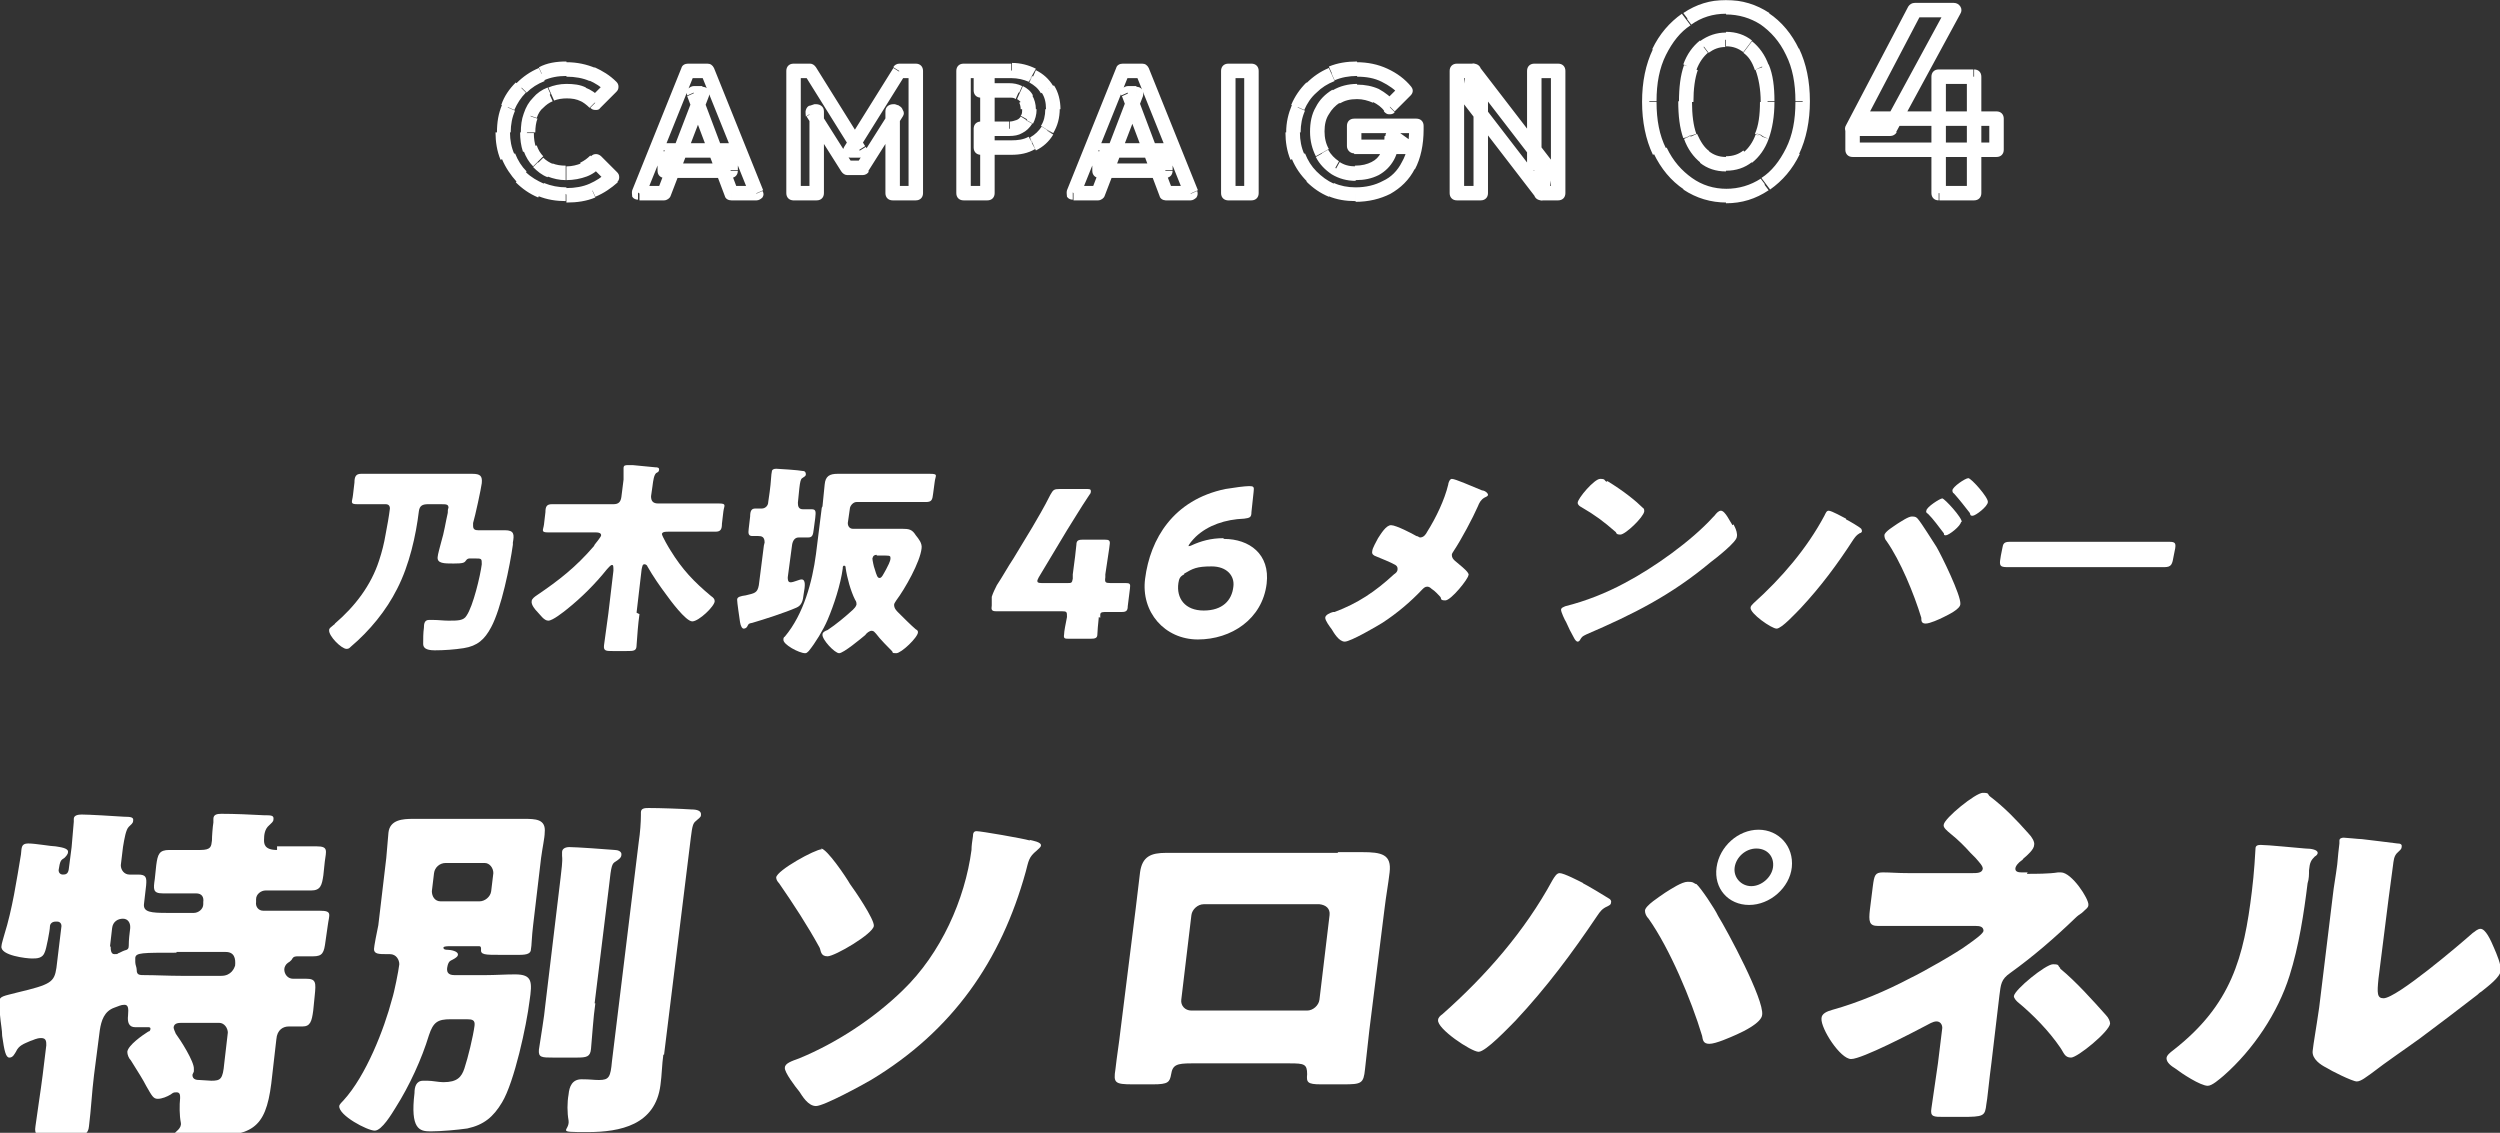
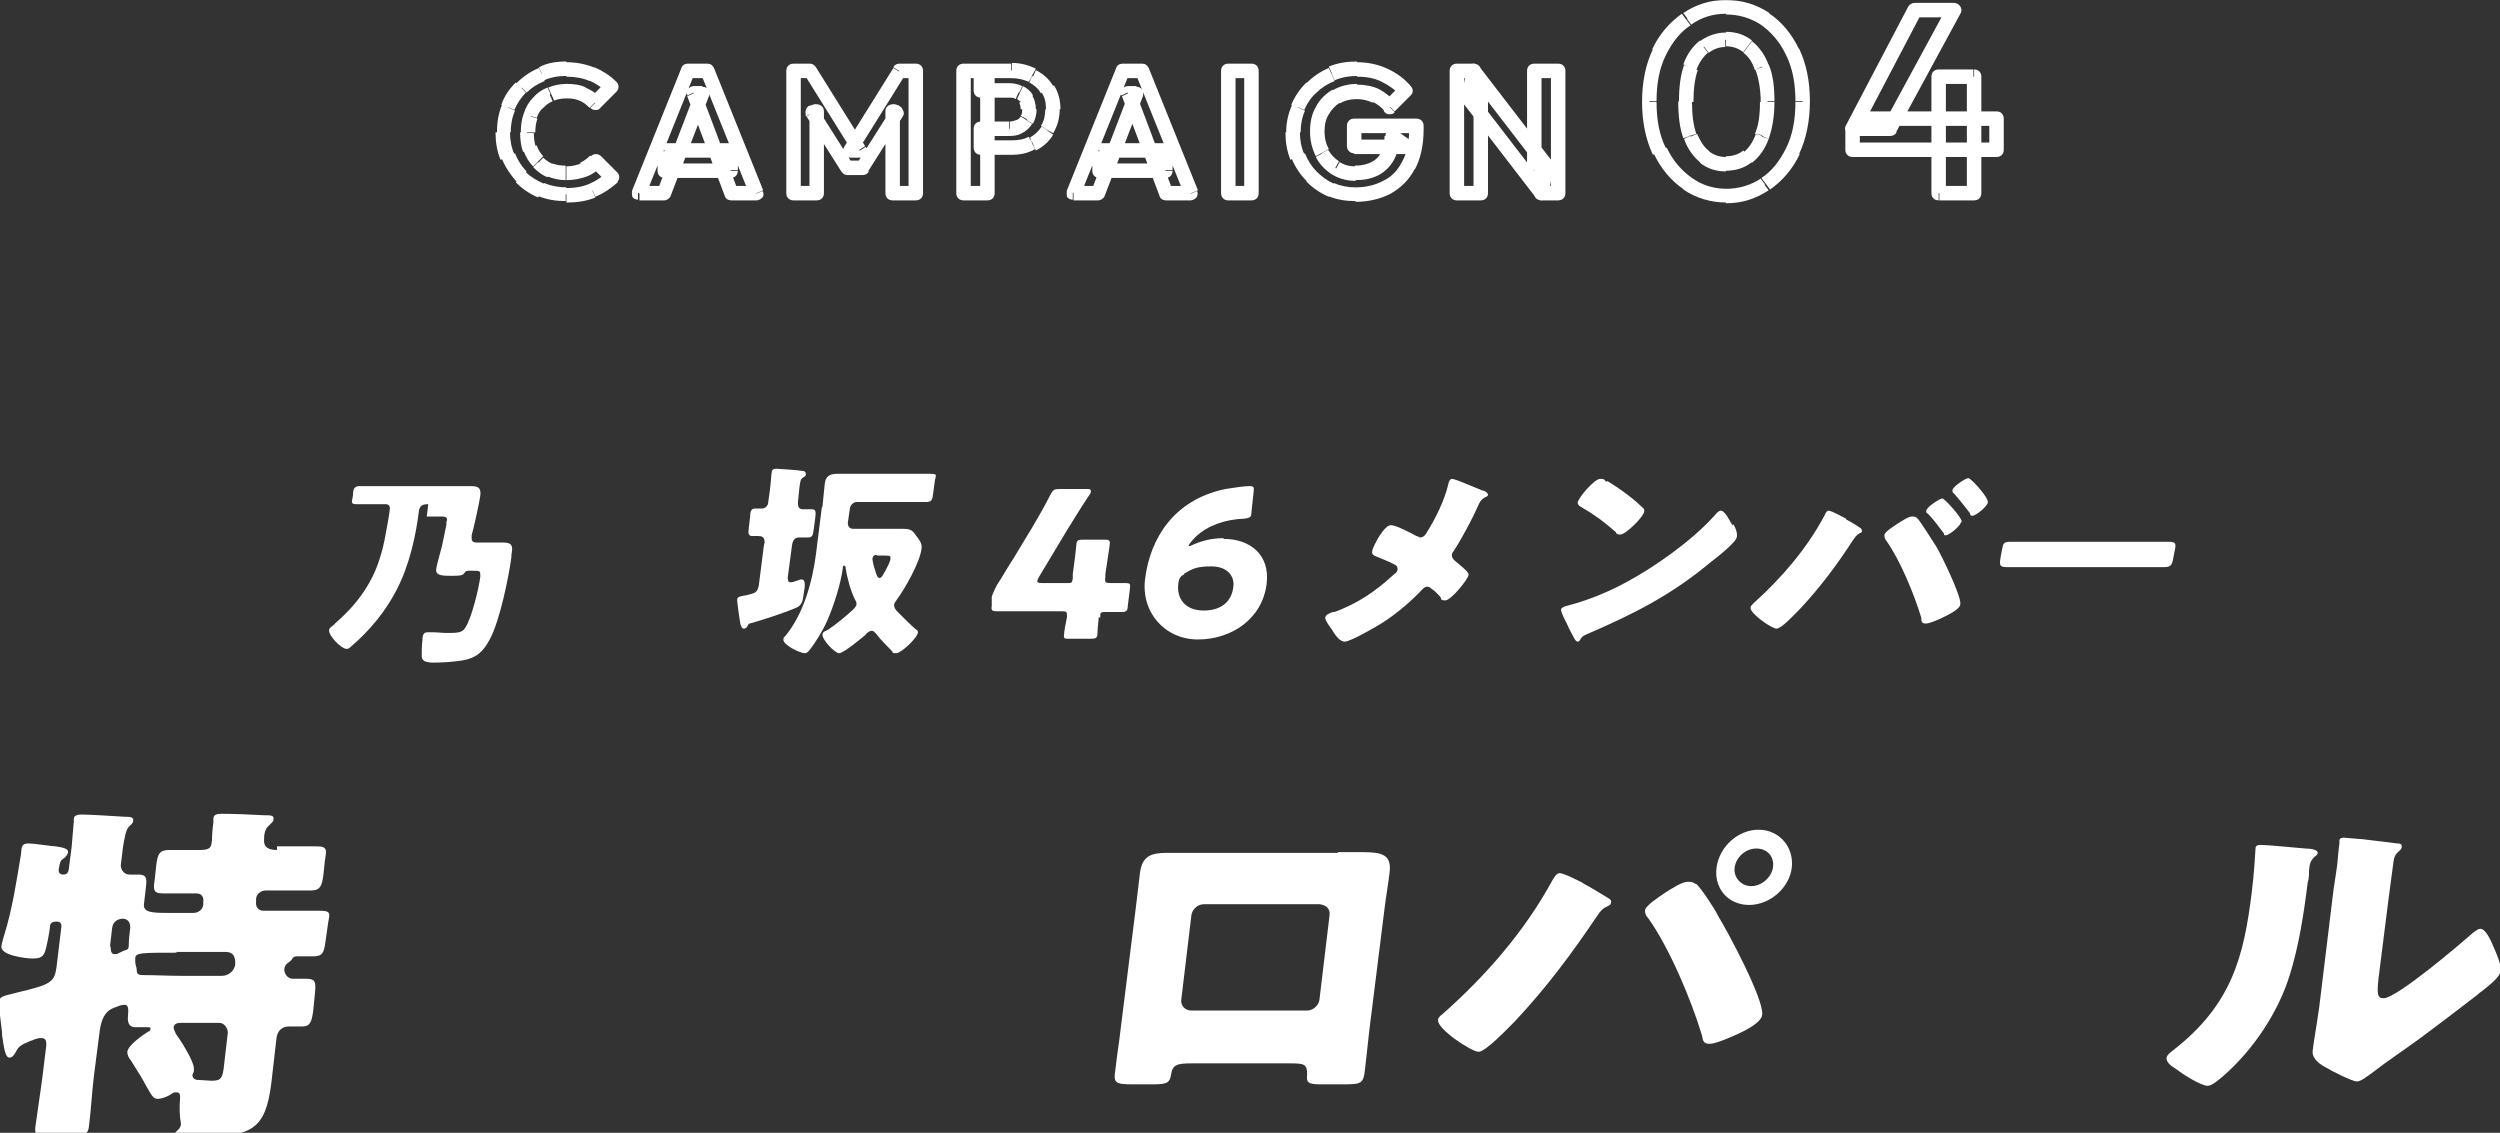
<svg xmlns="http://www.w3.org/2000/svg" id="_レイヤー_1" data-name="レイヤー_1" version="1.1" viewBox="0 0 345.6 156.6">
  <rect x="0" y="0" width="345.6" height="156.6" fill="#333333" stroke="none" />
  <defs>
    <style>
      .st0 {
        fill: #fff;
      }

      .st1 {
        mask: url(#mask);
      }
    </style>
    <mask id="mask" x="67.8" y="-.3" width="210" height="29" maskUnits="userSpaceOnUse">
      <g id="path-1-outside-1_271_599">
        <rect class="st0" x="67.8" y="-.3" width="210" height="29" />
-         <path d="M78.3,26.9c-1.2,0-2.4-.2-3.4-.6-1.1-.4-2-1.1-2.8-1.8-.8-.8-1.4-1.7-1.8-2.8-.4-1.1-.6-2.2-.6-3.4s.2-2.4.6-3.4c.4-1.1,1-2,1.8-2.8.8-.8,1.7-1.4,2.8-1.8,1.1-.4,2.2-.7,3.5-.7s2.5.2,3.6.7c1,.4,1.9,1,2.7,1.8l-2.2,2.2c-.5-.5-1-.9-1.7-1.2-.7-.3-1.5-.4-2.4-.4s-1.5.1-2.2.4c-.6.3-1.2.6-1.7,1.2-.5.5-.8,1.1-1.1,1.8-.3.7-.4,1.4-.4,2.3s.1,1.6.4,2.3.6,1.3,1.1,1.8c.5.5,1,.9,1.7,1.2.7.3,1.4.4,2.2.4s1.8-.1,2.4-.4c.7-.3,1.3-.7,1.7-1.2l2.2,2.2c-.8.8-1.7,1.4-2.7,1.8-1,.4-2.2.6-3.6.6ZM88.3,26.7l6.8-16.9h2.7l6.8,16.9h-3.5l-5.2-13.8h1.2l-5.3,13.8h-3.4ZM91.9,23.6v-2.7h9.1v2.7h-9.1ZM109.7,26.7V9.8h2.3l6.8,10.9h-1.3l6.8-10.9h2.3v16.9h-3.2v-11.3l.6.2-4.8,7.6h-2.2l-4.8-7.6.6-.2v11.3h-3.3ZM135.6,20.4v-2.7h3.9c.5,0,1-.1,1.4-.3.4-.2.7-.5,1-.9.2-.4.4-.9.4-1.4s-.1-1-.4-1.4c-.2-.4-.6-.7-1-.9-.4-.2-.9-.3-1.4-.3h-3.9v-2.7h4.2c1.1,0,2,.2,2.9.6.9.4,1.5,1,2,1.8.5.8.7,1.7.7,2.8s-.2,2-.7,2.8c-.5.8-1.2,1.4-2,1.8-.8.4-1.8.6-2.9.6h-4.2ZM133.2,26.7V9.8h3.3v16.9h-3.3ZM148.4,26.7l6.8-16.9h2.7l6.8,16.9h-3.5l-5.2-13.8h1.2l-5.3,13.8h-3.4ZM152,23.6v-2.7h9.1v2.7h-9.1ZM169.8,26.7V9.8h3.3v16.9h-3.3ZM187.4,26.9c-1.2,0-2.3-.2-3.4-.6-1-.4-2-1.1-2.8-1.9-.8-.8-1.4-1.7-1.8-2.8-.4-1.1-.6-2.2-.6-3.4s.2-2.4.7-3.4c.4-1.1,1.1-2,1.9-2.8.8-.8,1.7-1.4,2.8-1.8,1.1-.4,2.2-.7,3.5-.7s2.7.3,3.8.8c1.2.5,2.1,1.2,2.9,2.2l-2.2,2.2c-.5-.7-1.2-1.2-2-1.6-.8-.4-1.6-.6-2.6-.6s-2,.2-2.9.7c-.8.5-1.5,1.1-1.9,2-.5.8-.7,1.8-.7,2.9s.2,2.1.7,3c.5.8,1.1,1.5,1.9,2,.8.5,1.7.7,2.7.7s2-.2,2.7-.6c.8-.4,1.3-1,1.7-1.7.4-.8.6-1.7.6-2.8l2.1,1.5h-7.4v-2.9h8.6v.5c0,2-.4,3.7-1.1,5.1-.7,1.3-1.7,2.4-3,3-1.2.7-2.7,1-4.3,1ZM201.4,26.7V9.8h2.3l1,3.3v13.6h-3.3ZM213.1,26.7l-10-13,.6-3.9,10,13-.6,3.9ZM213.1,26.7l-.9-3.2v-13.7h3.3v16.9h-2.4ZM238.7,27.1c-2,0-3.8-.5-5.4-1.6-1.6-1.1-2.9-2.6-3.9-4.6-.9-2-1.4-4.3-1.4-6.9s.5-4.9,1.4-6.8c.9-1.9,2.2-3.5,3.8-4.5,1.6-1.1,3.4-1.6,5.4-1.6s3.8.5,5.4,1.6c1.6,1.1,2.9,2.6,3.8,4.6.9,1.9,1.4,4.2,1.4,6.9s-.5,4.9-1.4,6.9c-.9,1.9-2.2,3.5-3.8,4.5-1.6,1.1-3.4,1.6-5.3,1.6ZM238.6,22.6c1.2,0,2.1-.3,3-1,.8-.6,1.5-1.6,1.9-2.9.5-1.3.7-2.9.7-4.8s-.2-3.5-.7-4.8c-.5-1.3-1.1-2.2-2-2.8-.8-.6-1.8-1-3-1s-2.1.3-3,1c-.8.6-1.5,1.6-2,2.8-.5,1.2-.7,2.8-.7,4.7s.2,3.5.7,4.8c.5,1.3,1.1,2.2,2,2.9.8.6,1.8,1,3,1ZM256.1,17.8l8.6-16.4h5.4l-8.9,16.4h-5.2ZM256.1,20.7v-2.9l1.8-1.4h18.1v4.3h-19.9ZM268,26.7V10.6h4.8v16.1h-4.8Z" />
      </g>
    </mask>
  </defs>
  <g class="st1">
    <path class="st0" d="M74.8,26.3l-.4.9h0s.4-.9.4-.9ZM72.1,24.4l-.7.7s0,0,0,0l.7-.7ZM70.2,21.7l-.9.4h0s.9-.4.9-.4ZM70.2,14.8l-.9-.4h0s.9.4.9.4ZM72.1,12.1l-.7-.7h0s.7.7.7.7ZM74.8,10.2l-.4-.9h0s.4.9.4.9ZM81.8,10.2l-.4.9h0s.4-.9.4-.9ZM84.5,12l.7.7c.2-.2.3-.4.3-.7,0-.3-.1-.5-.3-.7l-.7.7ZM82.3,14.2l-.7.7c.2.2.4.3.7.3.3,0,.5,0,.7-.3l-.7-.7ZM80.6,13l-.4.9.4-.9ZM76.1,13l.4.9h0s-.4-.9-.4-.9ZM74.4,14.2l.7.7s0,0,0,0l-.7-.7ZM73.3,16l.9.3h0s-.9-.3-.9-.3ZM73.3,20.6l-.9.3.9-.3ZM74.4,22.4l-.7.7s0,0,0,0l.7-.7ZM76.1,23.5l-.4.9h0s.4-.9.4-.9ZM80.7,23.5l-.4-.9h0s.4.9.4.9ZM82.4,22.3l.7-.7c-.2-.2-.5-.3-.7-.3-.3,0-.5.1-.7.3l.8.7ZM84.6,24.5l.7.7c.2-.2.3-.4.3-.7s-.1-.5-.3-.7l-.7.7ZM81.9,26.3l.4.9-.4-.9ZM78.3,26.9v-1c-1.1,0-2.1-.2-3.1-.6l-.4.9-.4.9c1.2.5,2.5.7,3.8.7v-1ZM74.8,26.3l.4-.9c-.9-.4-1.8-.9-2.5-1.6l-.7.7-.7.7c.9.9,1.9,1.6,3.1,2.1l.4-.9ZM72.1,24.4l.7-.7c-.7-.7-1.2-1.5-1.6-2.5l-.9.4-.9.4c.5,1.2,1.2,2.2,2,3.1l.7-.7ZM70.2,21.7l.9-.4c-.4-.9-.6-1.9-.6-3h-2c0,1.3.2,2.6.7,3.8l.9-.4ZM69.6,18.3h1c0-1.1.2-2.1.6-3l-.9-.4-.9-.4c-.5,1.2-.7,2.4-.7,3.8h1ZM70.2,14.8l.9.4c.4-.9.9-1.7,1.6-2.4l-.7-.7-.7-.7c-.9.9-1.6,1.9-2,3.1l.9.4ZM72.1,12.1l.7.7c.7-.7,1.5-1.2,2.5-1.6l-.4-.9-.4-.9c-1.2.5-2.2,1.2-3.1,2.1l.7.7ZM74.8,10.2l.4.9c.9-.4,1.9-.6,3.1-.6v-2c-1.4,0-2.7.2-3.8.8l.4.9ZM78.3,9.6v1c1.2,0,2.3.2,3.2.6l.4-.9.4-.9c-1.2-.5-2.5-.8-4-.8v1ZM81.8,10.2l-.4.9c.9.4,1.7.9,2.4,1.6l.7-.7.7-.7c-.9-.9-1.9-1.5-3-2l-.4.9ZM84.5,12l-.7-.7-2.2,2.2.7.7.7.7,2.2-2.2-.7-.7ZM82.3,14.2l.7-.7c-.6-.6-1.3-1.1-2.1-1.4l-.4.9-.4.9c.5.2,1,.6,1.4,1l.7-.7ZM80.6,13l.4-.9c-.8-.4-1.7-.5-2.7-.5v2c.8,0,1.4.1,2,.4l.4-.9ZM78.3,12.6v-1c-.9,0-1.8.2-2.5.5l.4.9.4.9c.5-.2,1.1-.3,1.8-.3v-1ZM76.1,13l-.4-.9c-.8.3-1.5.8-2,1.4l.7.7.7.7c.4-.4.8-.7,1.3-.9l-.4-.9ZM74.4,14.2l-.7-.7c-.6.6-1,1.3-1.3,2.2l.9.3.9.3c.2-.6.5-1.1.9-1.4l-.7-.7ZM73.3,16l-.9-.3c-.3.8-.4,1.7-.4,2.6h2c0-.7.1-1.4.3-1.9l-.9-.3ZM72.9,18.3h-1c0,.9.1,1.8.4,2.7l.9-.3.9-.3c-.2-.6-.3-1.2-.3-2h-1ZM73.3,20.6l-.9.3c.3.8.7,1.5,1.3,2.1l.7-.7.7-.7c-.4-.4-.7-.9-.9-1.5l-.9.3ZM74.4,22.4l-.7.7c.6.6,1.2,1.1,2,1.4l.4-.9.4-.9c-.5-.2-1-.5-1.4-.9l-.7.7ZM76.1,23.5l-.4.9c.8.3,1.6.5,2.5.5v-2c-.7,0-1.3-.1-1.8-.3l-.4.9ZM78.3,23.9v1c1,0,2-.2,2.8-.5l-.4-.9-.4-.9c-.5.2-1.2.4-2,.4v1ZM80.7,23.5l.4.9c.8-.3,1.5-.8,2.1-1.5l-.8-.7-.8-.7c-.4.4-.8.7-1.4,1l.4.9ZM82.4,22.3l-.7.7,2.2,2.2.7-.7.7-.7-2.2-2.2-.7.7ZM84.6,24.5l-.7-.7c-.7.7-1.5,1.2-2.4,1.6l.4.9.4.9c1.2-.5,2.2-1.2,3.1-2l-.7-.7ZM81.9,26.3l-.4-.9c-.9.4-2,.6-3.2.6v2c1.5,0,2.8-.2,4-.7l-.4-.9ZM88.3,26.7l-.9-.4c-.1.3,0,.7,0,.9.2.3.5.4.8.4v-1ZM95.1,9.8v-1c-.4,0-.8.2-.9.6l.9.4ZM97.8,9.8l.9-.4c-.2-.4-.5-.6-.9-.6v1ZM104.6,26.7v1c.3,0,.6-.2.8-.4.2-.3.2-.6,0-.9l-.9.4ZM101.1,26.7l-.9.4c.1.4.5.6.9.6v-1ZM95.9,12.9v-1c-.3,0-.6.2-.8.4-.2.3-.2.6-.1.9l.9-.4ZM97.1,12.9l.9.4c.1-.3,0-.7-.1-.9-.2-.3-.5-.4-.8-.4v1ZM91.8,26.7v1c.4,0,.8-.3.9-.6l-.9-.4ZM91.9,23.6h-1c0,.6.4,1,1,1v-1ZM91.9,20.8v-1c-.6,0-1,.4-1,1h1ZM101,20.8h1c0-.6-.4-1-1-1v1ZM101,23.6v1c.6,0,1-.4,1-1h-1ZM88.3,26.7l.9.4,6.8-16.9-.9-.4-.9-.4-6.8,16.9.9.4ZM95.1,9.8v1h2.7v-2h-2.7v1ZM97.8,9.8l-.9.4,6.8,16.9.9-.4.9-.4-6.8-16.9-.9.4ZM104.6,26.7v-1h-3.5v2h3.5v-1ZM101.1,26.7l.9-.4-5.2-13.8-.9.4-.9.4,5.2,13.8.9-.4ZM95.9,12.9v1h1.2v-2h-1.2v1ZM97.1,12.9l-.9-.4-5.3,13.8.9.4.9.4,5.3-13.8-.9-.4ZM91.8,26.7v-1h-3.4v2h3.4v-1ZM91.9,23.6h1v-2.7h-2v2.7h1ZM91.9,20.8v1h9.1v-2h-9.1v1ZM101,20.8h-1v2.7h2v-2.7h-1ZM101,23.6v-1h-9.1v2h9.1v-1ZM109.7,26.7h-1c0,.6.4,1,1,1v-1ZM109.7,9.8v-1c-.6,0-1,.4-1,1h1ZM112,9.8l.8-.5c-.2-.3-.5-.5-.8-.5v1ZM118.8,20.8v1c.4,0,.7-.2.9-.5.2-.3.2-.7,0-1l-.8.5ZM117.5,20.8l-.8-.5c-.2.3-.2.7,0,1,.2.3.5.5.9.5v-1ZM124.3,9.8v-1c-.3,0-.7.2-.8.5l.8.5ZM126.6,9.8h1c0-.6-.4-1-1-1v1ZM126.6,26.7v1c.6,0,1-.4,1-1h-1ZM123.4,26.7h-1c0,.6.4,1,1,1v-1ZM123.4,15.4l.3-1c-.3,0-.6,0-.9.2-.3.2-.4.5-.4.8h1ZM124,15.6l.8.5c.2-.3.2-.6,0-.9-.1-.3-.3-.5-.6-.6l-.3,1ZM119.3,23.2v1c.3,0,.7-.2.8-.5l-.8-.5ZM117.1,23.2l-.8.5c.2.3.5.5.8.5v-1ZM112.3,15.6l-.3-1c-.3,0-.5.3-.6.6-.1.3,0,.6,0,.9l.8-.5ZM112.9,15.4h1c0-.3-.1-.6-.4-.8-.3-.2-.6-.2-.9-.2l.3,1ZM112.9,26.7v1c.6,0,1-.4,1-1h-1ZM109.7,26.7h1V9.8h-2v16.9h1ZM109.7,9.8v1h2.3v-2h-2.3v1ZM112,9.8l-.8.5,6.8,10.9.8-.5.8-.5-6.8-10.9-.8.5ZM118.8,20.8v-1h-1.3v2h1.3v-1ZM117.5,20.8l.8.5,6.8-10.9-.8-.5-.8-.5-6.8,10.9.8.5ZM124.3,9.8v1h2.3v-2h-2.3v1ZM126.6,9.8h-1v16.9h2V9.8h-1ZM126.6,26.7v-1h-3.2v2h3.2v-1ZM123.4,26.7h1v-11.3h-2v11.3h1ZM123.4,15.4l-.3,1,.6.2.3-1,.3-1-.6-.2-.3,1ZM124,15.6l-.8-.5-4.8,7.6.8.5.8.5,4.8-7.6-.8-.5ZM119.3,23.2v-1h-2.2v2h2.2v-1ZM117.1,23.2l.8-.5-4.8-7.6-.8.5-.8.5,4.8,7.6.8-.5ZM112.3,15.6l.3,1,.6-.2-.3-1-.3-1-.6.2.3,1ZM112.9,15.4h-1v11.3h2v-11.3h-1ZM112.9,26.7v-1h-3.3v2h3.3v-1ZM135.6,20.4h-1c0,.6.4,1,1,1v-1ZM135.6,17.8v-1c-.6,0-1,.4-1,1h1ZM140.9,17.5l-.4-.9.4.9ZM141.9,16.6l.8.5s0,0,0,0l-.9-.5ZM141.9,13.7l-.9.5h0l.9-.5ZM140.9,12.8l.4-.9h0l-.4.9ZM135.6,12.5h-1c0,.6.4,1,1,1v-1ZM135.6,9.8v-1c-.6,0-1,.4-1,1h1ZM142.7,10.5l-.5.9h0s.4-.9.4-.9ZM144.8,12.3l-.8.5h0s.8-.5.8-.5ZM144.8,18l.8.5h0s-.9-.5-.9-.5ZM142.7,19.8l-.4-.9h0s.5.9.5.9ZM133.2,26.7h-1c0,.6.4,1,1,1v-1ZM133.2,9.8v-1c-.6,0-1,.4-1,1h1ZM136.5,9.8h1c0-.6-.4-1-1-1v1ZM136.5,26.7v1c.6,0,1-.4,1-1h-1ZM135.6,20.4h1v-2.7h-2v2.7h1ZM135.6,17.8v1h3.9v-2h-3.9v1ZM139.5,17.8v1c.7,0,1.3-.1,1.8-.4l-.4-.9-.4-.9c-.3.1-.6.2-.9.2v1ZM140.9,17.5l.4.9c.6-.3,1-.7,1.4-1.3l-.8-.5-.8-.5c-.1.2-.3.4-.6.5l.4.9ZM141.9,16.6l.9.5c.3-.6.5-1.2.5-2h-2c0,.4,0,.7-.2.9l.9.5ZM142.2,15.1h1c0-.7-.2-1.4-.5-1.9l-.9.5-.9.5c.1.2.2.5.2.9h1ZM141.9,13.7l.9-.5c-.3-.6-.8-1-1.4-1.3l-.4.9-.4.9c.2.1.4.3.6.5l.9-.5ZM140.9,12.8l.4-.9c-.6-.3-1.2-.4-1.8-.4v2c.4,0,.7,0,.9.2l.4-.9ZM139.5,12.5v-1h-3.9v2h3.9v-1ZM135.6,12.5h1v-2.7h-2v2.7h1ZM135.6,9.8v1h4.2v-2h-4.2v1ZM139.8,9.8v1c.9,0,1.7.2,2.4.5l.5-.9.5-.9c-1-.5-2.1-.8-3.3-.8v1ZM142.7,10.5l-.4.9c.7.4,1.2.8,1.6,1.5l.8-.5.9-.5c-.6-1-1.4-1.7-2.4-2.2l-.4.9ZM144.8,12.3l-.8.5c.4.6.6,1.3.6,2.3h2c0-1.2-.3-2.4-.9-3.3l-.8.5ZM145.5,15.1h-1c0,.9-.2,1.7-.6,2.3l.8.5.9.5c.6-1,.9-2.1.9-3.4h-1ZM144.8,18l-.8-.5c-.4.6-.9,1.1-1.6,1.5l.4.9.4.9c1-.5,1.8-1.2,2.4-2.2l-.8-.5ZM142.7,19.8l-.5-.9c-.7.4-1.5.5-2.4.5v2c1.2,0,2.3-.2,3.3-.8l-.5-.9ZM139.8,20.4v-1h-4.2v2h4.2v-1ZM133.2,26.7h1V9.8h-2v16.9h1ZM133.2,9.8v1h3.3v-2h-3.3v1ZM136.5,9.8h-1v16.9h2V9.8h-1ZM136.5,26.7v-1h-3.3v2h3.3v-1ZM148.4,26.7l-.9-.4c-.1.3,0,.7,0,.9.2.3.5.4.8.4v-1ZM155.2,9.8v-1c-.4,0-.8.2-.9.6l.9.4ZM157.9,9.8l.9-.4c-.2-.4-.5-.6-.9-.6v1ZM164.6,26.7v1c.3,0,.6-.2.8-.4.2-.3.2-.6.1-.9l-.9.4ZM161.2,26.7l-.9.4c.1.4.5.6.9.6v-1ZM155.9,12.9v-1c-.3,0-.6.2-.8.4-.2.3-.2.6-.1.9l.9-.4ZM157.1,12.9l.9.4c.1-.3,0-.7-.1-.9-.2-.3-.5-.4-.8-.4v1ZM151.8,26.7v1c.4,0,.8-.3.9-.6l-.9-.4ZM152,23.6h-1c0,.6.4,1,1,1v-1ZM152,20.8v-1c-.6,0-1,.4-1,1h1ZM161.1,20.8h1c0-.6-.4-1-1-1v1ZM161.1,23.6v1c.6,0,1-.4,1-1h-1ZM148.4,26.7l.9.4,6.8-16.9-.9-.4-.9-.4-6.8,16.9.9.4ZM155.2,9.8v1h2.7v-2h-2.7v1ZM157.9,9.8l-.9.4,6.8,16.9.9-.4.9-.4-6.8-16.9-.9.4ZM164.6,26.7v-1h-3.5v2h3.5v-1ZM161.2,26.7l.9-.4-5.2-13.8-.9.4-.9.4,5.2,13.8.9-.4ZM155.9,12.9v1h1.2v-2h-1.2v1ZM157.1,12.9l-.9-.4-5.3,13.8.9.4.9.4,5.3-13.8-.9-.4ZM151.8,26.7v-1h-3.4v2h3.4v-1ZM152,23.6h1v-2.7h-2v2.7h1ZM152,20.8v1h9.1v-2h-9.1v1ZM161.1,20.8h-1v2.7h2v-2.7h-1ZM161.1,23.6v-1h-9.1v2h9.1v-1ZM169.8,26.7h-1c0,.6.4,1,1,1v-1ZM169.8,9.8v-1c-.6,0-1,.4-1,1h1ZM173,9.8h1c0-.6-.4-1-1-1v1ZM173,26.7v1c.6,0,1-.4,1-1h-1ZM169.8,26.7h1V9.8h-2v16.9h1ZM169.8,9.8v1h3.3v-2h-3.3v1ZM173,9.8h-1v16.9h2V9.8h-1ZM173,26.7v-1h-3.3v2h3.3v-1ZM184,26.3l-.4.9s0,0,0,0l.4-.9ZM181.3,24.4l-.7.7h0s.7-.7.7-.7ZM179.4,21.7l-.9.4s0,0,0,0l.9-.4ZM179.4,14.8l.9.4h0s-.9-.4-.9-.4ZM181.3,12.1l.7.7h0s-.7-.7-.7-.7ZM184.1,10.2l.4.9h0s-.4-.9-.4-.9ZM191.4,10.4l-.4.9h0s.4-.9.4-.9ZM194.3,12.5l.7.7c.4-.4.4-.9,0-1.3l-.8.6ZM192.1,14.8l-.8.6c.2.2.4.4.7.4.3,0,.6,0,.8-.3l-.7-.7ZM190.2,13.2l-.4.9.4-.9ZM184.7,13.3l.5.9h0s-.5-.9-.5-.9ZM182.8,15.3l.9.5h0s-.9-.5-.9-.5ZM182.8,21.2l-.9.5s0,0,0,0l.9-.5ZM184.6,23.2l-.5.9h0s.5-.9.5-.9ZM190.1,23.3l.5.9s0,0,0,0l-.5-.9ZM191.8,21.6l.9.5h0s-.9-.5-.9-.5ZM192.4,18.8l.6-.8c-.3-.2-.7-.2-1,0-.3.2-.5.5-.5.9h1ZM194.6,20.3v1c.4,0,.8-.3,1-.7.1-.4,0-.9-.4-1.1l-.6.8ZM187.2,20.2h-1c0,.5.4,1,1,1v-1ZM187.2,17.4v-1c-.6,0-1,.4-1,1h1ZM195.8,17.4h1c0-.6-.4-1-1-1v1ZM194.7,22.9l.9.5h0s-.9-.5-.9-.5ZM191.7,25.9l.5.9h0s-.5-.9-.5-.9ZM187.4,26.9v-1c-1.1,0-2.1-.2-3-.6l-.4.9-.4.9c1.2.5,2.4.7,3.8.7v-1ZM184,26.3l.4-.9c-.9-.4-1.7-1-2.4-1.7l-.7.7-.7.7c.9.9,1.9,1.6,3.1,2.1l.4-.9ZM181.3,24.4l.7-.7c-.7-.7-1.2-1.5-1.6-2.5l-.9.4-.9.4c.5,1.2,1.2,2.2,2.1,3.1l.7-.7ZM179.4,21.7l.9-.4c-.4-.9-.6-1.9-.6-3h-2c0,1.3.2,2.6.7,3.8l.9-.4ZM178.8,18.3h1c0-1.1.2-2.1.6-3l-.9-.4-.9-.4c-.5,1.2-.8,2.4-.8,3.8h1ZM179.4,14.8l.9.4c.4-.9.9-1.7,1.7-2.4l-.7-.7-.7-.7c-.9.9-1.6,1.9-2.1,3.1l.9.4ZM181.3,12.1l.7.7c.7-.7,1.5-1.2,2.5-1.6l-.4-.9-.4-.9c-1.2.5-2.2,1.2-3.1,2.1l.7.7ZM184.1,10.2l.4.9c.9-.4,2-.6,3.1-.6v-2c-1.4,0-2.7.2-3.9.7l.4.9ZM187.6,9.6v1c1.3,0,2.4.2,3.4.7l.4-.9.4-.9c-1.3-.6-2.7-.9-4.3-.9v1ZM191.4,10.4l-.4.9c1,.5,1.9,1.1,2.5,1.9l.8-.6.8-.6c-.9-1.1-2-1.9-3.3-2.5l-.4.9ZM194.3,12.5l-.7-.7-2.2,2.2.7.7.7.7,2.2-2.2-.7-.7ZM192.1,14.8l.8-.6c-.6-.8-1.4-1.4-2.3-1.9l-.4.9-.4.9c.6.3,1.2.7,1.6,1.3l.8-.6ZM190.2,13.2l.4-.9c-.9-.4-1.9-.6-3-.6v2c.8,0,1.5.2,2.2.5l.4-.9ZM187.6,12.6v-1c-1.2,0-2.4.3-3.4.9l.5.9.5.9c.7-.4,1.4-.6,2.4-.6v-1ZM184.7,13.3l-.5-.9c-1,.6-1.8,1.4-2.3,2.4l.9.5.9.5c.4-.7.9-1.2,1.5-1.6l-.5-.9ZM182.8,15.3l-.9-.5c-.6,1-.8,2.2-.8,3.4h2c0-1,.2-1.8.6-2.4l-.9-.5ZM182.1,18.2h-1c0,1.3.3,2.4.8,3.4l.9-.5.9-.5c-.4-.7-.6-1.5-.6-2.5h-1ZM182.8,21.2l-.9.5c.5,1,1.3,1.8,2.2,2.4l.5-.9.5-.9c-.6-.4-1.1-.9-1.5-1.6l-.9.5ZM184.6,23.2l-.5.9c1,.6,2.1.9,3.3.9v-2c-.9,0-1.6-.2-2.2-.6l-.5.9ZM187.4,23.9v1c1.2,0,2.2-.2,3.2-.7l-.5-.9-.5-.9c-.6.3-1.3.5-2.3.5v1ZM190.1,23.3l.5.9c.9-.5,1.6-1.2,2.1-2.1l-.9-.5-.9-.5c-.3.6-.7,1-1.3,1.3l.5.9ZM191.8,21.6l.9.5c.5-.9.7-2,.7-3.3h-2c0,1-.2,1.8-.5,2.3l.9.5ZM192.4,18.8l-.6.8,2.1,1.5.6-.8.6-.8-2.1-1.5-.6.8ZM194.6,20.3v-1s-7.4,0-7.4,0v1s0,1,0,1h7.4c0,0,0-.9,0-.9ZM187.2,20.2h1v-2.8h-2v2.8h1ZM187.2,17.4v1h8.6v-2h-8.6v1ZM195.8,17.4h-1v.5h2v-.5h-1ZM195.8,17.8h-1c0,1.9-.3,3.4-1,4.6l.9.5.9.5c.8-1.5,1.2-3.4,1.2-5.5h-1ZM194.7,22.9l-.9-.5c-.6,1.2-1.5,2.1-2.6,2.6l.5.9.5.9c1.4-.8,2.6-1.9,3.4-3.5l-.9-.5ZM191.7,25.9l-.5-.9c-1.1.6-2.4.9-3.8.9v2c1.8,0,3.4-.4,4.8-1.1l-.5-.9ZM201.4,26.7h-1c0,.6.4,1,1,1v-1ZM201.4,9.8v-1c-.6,0-1,.4-1,1h1ZM203.7,9.8l1-.3c-.1-.4-.5-.7-1-.7v1ZM204.7,13.1h1c0,0,0-.2,0-.3l-1,.3ZM204.7,26.7v1c.6,0,1-.4,1-1h-1ZM213.1,26.7l-.8.6c.2.3.7.5,1,.4.4,0,.7-.4.7-.8l-1-.2ZM203.1,13.7l-1-.2c0,.3,0,.6.2.8l.8-.6ZM203.7,9.8l.8-.6c-.2-.3-.7-.5-1-.4-.4,0-.7.4-.7.8l1,.2ZM213.7,22.8l1,.2c0-.3,0-.6-.2-.8l-.8.6ZM213.1,26.7l-1,.3c.1.4.5.7,1,.7v-1ZM212.1,23.5h-1c0,0,0,.2,0,.3l1-.3ZM212.1,9.8v-1c-.6,0-1,.4-1,1h1ZM215.4,9.8h1c0-.6-.4-1-1-1v1ZM215.4,26.7v1c.6,0,1-.4,1-1h-1ZM201.4,26.7h1V9.8h-2v16.9h1ZM201.4,9.8v1h2.3v-2h-2.3v1ZM203.7,9.8l-1,.3,1,3.3,1-.3,1-.3-1-3.3-1,.3ZM204.7,13.1h-1v13.6h2v-13.6h-1ZM204.7,26.7v-1h-3.3v2h3.3v-1ZM213.1,26.7l.8-.6-10-13-.8.6-.8.6,10,13,.8-.6ZM203.1,13.7l1,.2.6-3.9-1-.2-1-.2-.6,3.9,1,.2ZM203.7,9.8l-.8.6,10,13,.8-.6.8-.6-10-13-.8.6ZM213.7,22.8l-1-.2-.6,3.9,1,.2,1,.2.6-3.9-1-.2ZM213.1,26.7l1-.3-.9-3.2-1,.3-1,.3.9,3.2,1-.3ZM212.1,23.5h1v-13.7h-2v13.7h1ZM212.1,9.8v1h3.3v-2h-3.3v1ZM215.4,9.8h-1v16.9h2V9.8h-1ZM215.4,26.7v-1h-2.4v2h2.4v-1ZM233.3,25.4l.6-.8-.6.8ZM229.4,20.9l-.9.4h0s.9-.4.9-.4ZM229.4,7.2l-.9-.4.9.4ZM233.2,2.6l-.6-.8h0s.6.8.6.8ZM244,2.6l-.6.8h0s.6-.8.6-.8ZM247.8,7.2l-.9.4h0s.9-.4.9-.4ZM247.8,20.9l.9.4h0s-.9-.4-.9-.4ZM244,25.5l.6.8h0s-.6-.8-.6-.8ZM241.6,21.7l.6.8-.6-.8ZM243.6,18.8l-.9-.4s0,0,0,0l.9.3ZM243.6,9.3l-.9.3s0,0,0,0l.9-.4ZM241.6,6.4l-.6.8s0,0,0,0l.6-.8ZM235.6,6.4l.6.8s0,0,0,0l-.6-.8ZM233.7,9.3l-.9-.4h0s.9.4.9.4ZM233.7,18.8l-.9.3s0,0,0,0l.9-.4ZM235.6,21.7l-.6.8.6-.8ZM238.7,27.1v-1c-1.8,0-3.4-.5-4.8-1.5l-.6.8-.6.8c1.8,1.2,3.8,1.8,6,1.8v-1ZM233.3,25.4l.6-.8c-1.4-1-2.6-2.3-3.5-4.2l-.9.4-.9.4c1,2.1,2.4,3.8,4.2,5l.6-.8ZM229.4,20.9l.9-.4c-.9-1.8-1.3-3.9-1.3-6.4h-2c0,2.7.5,5.2,1.5,7.3l.9-.4ZM228,14h1c0-2.5.4-4.6,1.3-6.4l-.9-.4-.9-.4c-1,2.1-1.5,4.5-1.5,7.3h1ZM229.4,7.2l.9.4c.9-1.8,2-3.2,3.4-4.1l-.6-.8-.6-.8c-1.7,1.2-3.1,2.8-4.1,4.9l.9.4ZM233.2,2.6l.6.8c1.4-1,3-1.5,4.8-1.5V0c-2.2,0-4.1.6-5.9,1.8l.6.8ZM238.6,1v1c1.8,0,3.4.5,4.8,1.4l.6-.8.6-.8c-1.8-1.2-3.8-1.8-6-1.8v1ZM244,2.6l-.6.8c1.4,1,2.6,2.3,3.5,4.2l.9-.4.9-.4c-1-2.1-2.4-3.8-4.2-5l-.6.8ZM247.8,7.2l-.9.4c.9,1.8,1.3,3.9,1.3,6.4h2c0-2.8-.5-5.2-1.5-7.3l-.9.4ZM249.2,14.1h-1c0,2.5-.4,4.6-1.3,6.4l.9.4.9.4c1-2.1,1.5-4.6,1.5-7.3h-1ZM247.8,20.9l-.9-.4c-.9,1.8-2,3.2-3.4,4.1l.6.8.6.8c1.7-1.2,3.1-2.8,4.1-4.9l-.9-.4ZM244,25.5l-.6-.8c-1.4.9-3,1.4-4.8,1.4v2c2.2,0,4.1-.6,5.9-1.8l-.6-.8ZM238.6,22.6v1c1.4,0,2.6-.4,3.6-1.2l-.6-.8-.6-.8c-.6.5-1.4.8-2.4.8v1ZM241.6,21.7l.6.8c1-.8,1.8-1.9,2.3-3.3l-.9-.3-.9-.3c-.4,1.1-1,1.9-1.6,2.4l.6.8ZM243.6,18.8l.9.4c.5-1.4.8-3.1.8-5.1h-2c0,1.8-.2,3.3-.7,4.4l.9.4ZM244.3,14h1c0-2-.2-3.7-.8-5.1l-.9.4-.9.4c.4,1.1.7,2.6.7,4.4h1ZM243.6,9.3l.9-.3c-.5-1.4-1.3-2.5-2.3-3.3l-.6.8-.6.8c.7.5,1.2,1.2,1.6,2.4l.9-.3ZM241.6,6.4l.6-.8c-1-.8-2.2-1.2-3.6-1.2v2c1,0,1.7.3,2.4.8l.6-.8ZM238.6,5.5v-1c-1.3,0-2.5.4-3.6,1.2l.6.8.6.8c.7-.5,1.4-.8,2.3-.8v-1ZM235.6,6.4l-.6-.8c-1,.8-1.8,1.9-2.3,3.3l.9.4.9.4c.4-1.1,1-1.9,1.6-2.4l-.6-.8ZM233.7,9.3l-.9-.3c-.5,1.4-.7,3.1-.7,5.1h2c0-1.8.2-3.3.6-4.4l-.9-.3ZM233,14h-1c0,2,.2,3.7.7,5.1l.9-.3.9-.3c-.4-1.1-.6-2.6-.6-4.5h-1ZM233.7,18.8l-.9.4c.5,1.4,1.3,2.5,2.3,3.3l.6-.8.6-.8c-.7-.5-1.2-1.3-1.7-2.4l-.9.4ZM235.6,21.7l-.6.8c1,.8,2.2,1.2,3.6,1.2v-2c-1,0-1.7-.3-2.4-.8l-.6.8ZM256.1,17.8l-.9-.5c-.2.3-.2.7,0,1,.2.3.5.5.9.5v-1ZM264.7,1.4V.4c-.4,0-.7.2-.9.5l.9.5ZM270.1,1.4l.9.5c.2-.3.2-.7,0-1-.2-.3-.5-.5-.9-.5v1ZM261.3,17.8v1c.4,0,.7-.2.9-.5l-.9-.5ZM256.1,20.7h-1c0,.6.4,1,1,1v-1ZM256.1,17.8l-.6-.8c-.2.2-.4.5-.4.8h1ZM257.9,16.4v-1c-.2,0-.4,0-.6.2l.6.8ZM276,16.4h1c0-.6-.4-1-1-1v1ZM276,20.7v1c.6,0,1-.4,1-1h-1ZM268,26.7h-1c0,.6.4,1,1,1v-1ZM268,10.6v-1c-.6,0-1,.4-1,1h1ZM272.9,10.6h1c0-.6-.4-1-1-1v1ZM272.9,26.7v1c.6,0,1-.4,1-1h-1ZM256.1,17.8l.9.5,8.6-16.4-.9-.5-.9-.5-8.6,16.4.9.5ZM264.7,1.4v1h5.4V.4h-5.4v1ZM270.1,1.4l-.9-.5-8.9,16.4.9.5.9.5,8.9-16.4-.9-.5ZM261.3,17.8v-1h-5.2v2h5.2v-1ZM256.1,20.7h1v-2.9h-2v2.9h1ZM256.1,17.8l.6.8,1.8-1.4-.6-.8-.6-.8-1.8,1.4.6.8ZM257.9,16.4v1h18.1v-2h-18.1v1ZM276,16.4h-1v4.3h2v-4.3h-1ZM276,20.7v-1h-19.9v2h19.9v-1ZM268,26.7h1V10.6h-2v16.1h1ZM268,10.6v1h4.8v-2h-4.8v1ZM272.9,10.6h-1v16.1h2V10.6h-1ZM272.9,26.7v-1h-4.8v2h4.8v-1Z" />
  </g>
-   <path class="st0" d="M59.2,69.7c-.8,0-1.2.2-1.3,1-.4,3.3-1.3,7.4-3,10.7-1.5,3-3.8,5.8-6.4,8-.2.2-.3.3-.6.3-.7,0-2.5-1.8-2.4-2.6,0-.3.3-.4.6-.7,0,0,.2-.1.2-.2,2.8-2.4,5-5.3,6.1-8.7.4-1.2.7-2.4.9-3.6.2-1,.5-2.7.6-3.6,0-.4-.2-.6-.6-.6h-.5c-1.1,0-2.3,0-3.4,0s-.7-.3-.6-1.3l.2-1.7c0-.8.2-1.2.9-1.2,1.2,0,2.3,0,3.4,0h8.6c1.1,0,2.3,0,3.4,0s1.4.3,1.3,1.3c-.1.8-.9,4.5-1.2,5.5,0,.1,0,.3,0,.4,0,.5.3.6.7.6h1.5c.7,0,1.5,0,2.2,0,1.3,0,1.3.6,1.1,1.7,0,0,0,.2,0,.3-.4,2.9-1.6,8.8-3,11.4-.9,1.7-1.9,2.6-3.8,2.9-1.3.2-2.7.3-4,.3s-1.6-.4-1.6-.9c0-.7,0-1.5.1-2.2,0-.6.1-1.1.7-1.1s.4,0,.6,0c.7,0,1.4.1,2.1.1,1.3,0,2.1,0,2.5-.7.9-1.3,1.9-5.5,2.1-7.1,0-.8,0-.8-1-.8h-.6c-.2,0-.4,0-.6.3-.2.3-.4.4-1.7.4s-2.3,0-2.2-.9c0-.3.4-1.7.5-2.1.4-1.3.6-2.7.9-4,0-.3,0-.5.1-.7,0-.5-.3-.5-1.1-.5h-1.7,0Z" />
-   <path class="st0" d="M88.4,84.9c-.2,1.4-.3,2.9-.4,4.3,0,.8-.4.8-1.4.8h-1.9c-.9,0-1.3,0-1.2-.8.2-1.5.4-2.9.6-4.4l.7-5.9c0-.6,0-.8-.2-.8s-.5.4-.7.6c-1.6,2-3.5,3.9-5.5,5.5-.5.4-2,1.6-2.6,1.6s-1.1-.8-1.5-1.2c-.3-.3-.9-1-.8-1.5,0-.3.4-.6.7-.8,3.1-2.1,5.4-3.9,7.9-6.8,0,0,0,0,.1-.2.3-.4.9-1.1.9-1.3,0-.3-.3-.4-.7-.4h-3.2c-1.1,0-2.3,0-3.4,0s-.7-.3-.6-1.1l.2-1.7c0-.8.2-1.1.9-1.1,1.1,0,2.3,0,3.4,0h5.1c.7,0,1-.3,1.1-1l.3-2.4c0-.5,0-1,0-1.3v-.3c0-.4.3-.4.6-.4s.5,0,.7,0c1,.1,2.1.2,3.1.3.2,0,.6,0,.5.4,0,.2-.2.3-.4.4-.3.3-.4,1-.5,1.8l-.2,1.4c0,.7.3,1,1,1h5c1.1,0,2.3,0,3.4,0s.7.3.6,1.1l-.2,1.7c0,.8-.2,1.1-.9,1.1-1.1,0-2.3,0-3.4,0h-3.1c-.4,0-.8,0-.9.3,0,.3,1,2,1.2,2.3,1.6,2.6,3.2,4.3,5.6,6.3.3.2.5.4.5.7,0,.7-2.2,2.8-3.1,2.8s-3.1-3-3.6-3.7c-.9-1.2-1.8-2.5-2.6-3.9,0-.1-.2-.3-.4-.3-.3,0-.3.3-.4.7l-.7,6h0Z" />
+   <path class="st0" d="M59.2,69.7c-.8,0-1.2.2-1.3,1-.4,3.3-1.3,7.4-3,10.7-1.5,3-3.8,5.8-6.4,8-.2.2-.3.3-.6.3-.7,0-2.5-1.8-2.4-2.6,0-.3.3-.4.6-.7,0,0,.2-.1.2-.2,2.8-2.4,5-5.3,6.1-8.7.4-1.2.7-2.4.9-3.6.2-1,.5-2.7.6-3.6,0-.4-.2-.6-.6-.6h-.5c-1.1,0-2.3,0-3.4,0s-.7-.3-.6-1.3c0-.8.2-1.2.9-1.2,1.2,0,2.3,0,3.4,0h8.6c1.1,0,2.3,0,3.4,0s1.4.3,1.3,1.3c-.1.8-.9,4.5-1.2,5.5,0,.1,0,.3,0,.4,0,.5.3.6.7.6h1.5c.7,0,1.5,0,2.2,0,1.3,0,1.3.6,1.1,1.7,0,0,0,.2,0,.3-.4,2.9-1.6,8.8-3,11.4-.9,1.7-1.9,2.6-3.8,2.9-1.3.2-2.7.3-4,.3s-1.6-.4-1.6-.9c0-.7,0-1.5.1-2.2,0-.6.1-1.1.7-1.1s.4,0,.6,0c.7,0,1.4.1,2.1.1,1.3,0,2.1,0,2.5-.7.9-1.3,1.9-5.5,2.1-7.1,0-.8,0-.8-1-.8h-.6c-.2,0-.4,0-.6.3-.2.3-.4.4-1.7.4s-2.3,0-2.2-.9c0-.3.4-1.7.5-2.1.4-1.3.6-2.7.9-4,0-.3,0-.5.1-.7,0-.5-.3-.5-1.1-.5h-1.7,0Z" />
  <path class="st0" d="M105.7,75c0-.8-.4-.9-.9-.9s-.5,0-.8,0c-.5,0-.6-.3-.5-1l.2-1.7c0-.8.2-1.1.7-1.1s.7,0,.9,0c.5,0,.9-.4.9-.9l.2-1.4c.2-1.4.2-2.5.3-2.8,0-.3.3-.4.6-.4s3.2.2,3.6.3c.3,0,.5.1.5.5,0,.2-.2.3-.5.5-.2.1-.3.5-.4,1.4l-.2,2c0,.5.1.9.7.9s.8,0,1.2,0c.6,0,.6.3.5,1.2l-.2,1.5c-.1.9-.2,1.2-.8,1.2s-.8,0-1.3,0-.8.4-.9,1l-.6,4.5c0,.3,0,.7.4.7s1.2-.4,1.5-.4c.6,0,.5.9.3,2-.1,1-.3,1.6-1,1.9-1.6.7-4.4,1.6-6.1,2.1-.5.1-.5.1-.7.5-.1.2-.3.3-.5.3s-.4-.3-.5-.9c-.1-.7-.4-2.7-.4-3.1,0-.4.5-.5,1.2-.6,1.2-.3,1.6-.3,1.8-1.4l.7-5.5ZM113.7,70c.1-1,.2-2,.3-3,.1-1.2.7-1.5,1.8-1.5s2,0,3,0h5.8c1.3,0,2.6,0,3.9,0s.8.2.7,1.2l-.2,1.5c-.1.9-.2,1.2-1,1.2-1.3,0-2.6,0-4,0h-5.6c-.4,0-.8.4-.9.8l-.3,2.1c0,.5.3.8.7.8h6.8c1,0,1.4.1,1.9.9.4.5.9,1.1.8,1.8-.2,1.9-2.3,5.6-3.5,7.2-.1.2-.3.4-.3.6,0,.5.3.8.6,1.1.6.6,1.8,1.8,2.4,2.3.2.1.3.2.3.4,0,.7-2.3,2.9-3,2.9s-.4-.1-.6-.3c-.4-.4-1.7-1.7-2.2-2.4-.2-.2-.3-.4-.6-.4s-.7.3-.9.6c-.6.5-3,2.5-3.6,2.5s-2.4-1.9-2.3-2.6c0-.3.4-.5.7-.6,1.2-.8,2.4-1.8,3.5-2.8.2-.2.4-.4.5-.7,0-.3,0-.4-.2-.7-.6-1.2-1.1-3-1.3-4.4,0-.1,0-.3-.2-.3s-.2.2-.2.4c-.3,2.2-1.2,5-2.1,7.1-.6,1.4-1.7,3.2-2.6,4.3-.2.2-.3.3-.5.3-.8,0-3.1-1.2-3-1.9,0-.1,0-.3.2-.4,2.6-3.1,3.8-7.6,4.3-11.4l.8-6.4h0ZM121.2,76.7c-.3,0-.5.1-.6.5,0,.2.2,1.2.3,1.4.3,1,.4,1.3.7,1.3s.5-.5.9-1.2c.2-.4.6-1.1.6-1.5,0-.3,0-.4-.7-.4h-1.2Z" />
  <path class="st0" d="M151.9,85.3c-.1,1-.2,2-.2,2.4,0,.5-.3.6-.9.6h-3c-.6,0-.8,0-.7-.6,0-.4.2-1.4.4-2.4,0-.7,0-.8-.7-.8h-4.2c-1.9,0-4.7,0-4.9,0-.6,0-.7-.2-.6-.8v-1.2c.2-.6.4-1,.7-1.6.8-1.2,1.5-2.5,2.3-3.7l2.6-4.3c.7-1.2,1.6-2.7,2.5-4.5.4-.7.5-.8,1.3-.8h3.7c.4,0,.6,0,.6.3,0,.1,0,.3-.2.5-1.4,2.1-2.2,3.5-3.1,4.9l-3.9,6.5c-.1.2-.2.4-.2.5,0,.2.1.3.6.3h3.6c.5,0,.6,0,.7-.6v-.6c.2-1.4.5-3.9.5-4.1,0-.6.3-.7.9-.7h3c.6,0,.8.1.7.7,0,.2-.4,2.7-.6,4.1v.4c-.1.7,0,.8.7.8s1.7,0,2.1,0c.6,0,.7.1.6.8l-.3,2.4c0,.6-.2.8-.8.8s-1.1,0-2.1,0-.9.1-.9.8h0Z" />
  <path class="st0" d="M169.2,74.5c3.5,0,6.4,2.1,5.9,6.2-.6,4.9-4.9,7.7-9.5,7.7s-7.9-3.8-7.3-8.4c.7-5.5,3.9-10.9,11.1-12.4,1.2-.2,2.7-.4,3.3-.4s.7.1.6.8l-.3,2.8c0,.7-.2.8-1,.9-2.6.1-5,.9-6.7,2.5-.5.5-1,1.1-1,1.3,0,0,0,0,0,0,0,0,.2,0,.4-.1,1.3-.6,2.7-1,4.4-1h0ZM163.7,79.4c-.6.3-.7.6-.8,1.2-.3,2.1.9,3.8,3.5,3.8s3.9-1.4,4.1-3.3c.2-1.5-.9-2.8-3-2.8s-2.6.3-3.8,1h0Z" />
  <path class="st0" d="M205,67.8c.4.1.7.4.7.6,0,.2-.3.3-.5.4-.5.3-.7.7-.9,1.2-.7,1.6-2.3,4.6-3.3,6.1-.1.2-.3.4-.3.6,0,.4.2.6.4.8.2.2,1,.8,1.5,1.3.3.3.5.6.4.7,0,.5-2.4,3.5-3.2,3.5s-.5-.3-.7-.5c-.2-.2-.7-.8-1.2-1.1-.2-.2-.4-.3-.6-.3-.3,0-.5.2-.7.4-1.6,1.7-3.5,3.3-5.5,4.6-.8.5-4.4,2.6-5.2,2.6s-1.5-1.2-1.8-1.7c-.3-.4-.9-1.2-.9-1.6,0-.4.7-.7,1.1-.8,0,0,.2,0,.2,0,3.2-1.2,5.6-2.8,8.2-5.2.3-.2.5-.4.5-.7,0-.2,0-.4-.3-.6-.7-.4-2-.9-2.7-1.2-.3-.1-.6-.3-.5-.7,0-.4.6-1.4.8-1.8.4-.6,1.1-1.8,1.8-1.8s3,1.2,3.5,1.5c.2,0,.4.2.5.2.5,0,.8-.4,1-.8,1.2-1.9,2.4-4.4,2.9-6.5,0-.2.2-.8.5-.8.5,0,2.7,1,4.2,1.6Z" />
  <path class="st0" d="M239.7,72.5c0,0,0,.2.1.3.2.4.4,1,.3,1.4,0,.7-2.8,2.9-3.6,3.5-5.5,4.6-10.7,7.2-17.2,10-.6.3-.6.3-.9.8,0,0-.1.2-.3.2-.2,0-.4-.3-.5-.5-.4-.7-.8-1.5-1.1-2.2-.2-.3-.7-1.4-.7-1.7,0-.3.4-.4.6-.5,2.8-.7,5.6-1.8,8.2-3.2,4-2.1,9.2-5.8,12.2-9.1,0,0,.1-.1.2-.2.3-.4.6-.7.9-.7.6,0,1.3,1.6,1.6,2h0ZM222.2,66.5c2.3,1.4,4,2.8,4.9,3.7.2.1.2.3.2.5-.1.8-2.6,3.2-3.3,3.2s-.5-.3-.7-.4c-1.6-1.4-2.8-2.3-4.7-3.4-.2-.1-.5-.3-.5-.6,0-.6,2.3-3.3,3.1-3.3s.5.2.9.4Z" />
  <path class="st0" d="M255.2,71.8c.4.2,1.8,1,2.1,1.3,0,0,.1.2.1.3,0,.2-.2.3-.3.3-.5.3-.6.5-.9.9-2.2,3.4-4.5,6.5-7.3,9.5-.6.6-2.6,2.8-3.3,2.8s-3.7-2.1-3.6-2.9c0-.2.2-.4.4-.6,3.9-3.5,7.4-7.6,9.8-12.1.2-.4.3-.7.6-.7.4,0,2,.9,2.4,1.1ZM265.1,71.7c.6.7,2,3,2.6,3.9.7,1.2,3.4,6.7,3.3,7.9,0,.7-1.7,1.5-2.3,1.8-.6.3-1.9.9-2.5.9s-.6-.4-.6-.8c-1-3.3-2.9-7.9-4.8-10.6-.2-.2-.3-.5-.3-.8,0-.5,1.4-1.3,1.8-1.6.5-.3,1.5-1,2-1s.6.1.8.3h0ZM271.1,72.1c0,.6-1.7,1.9-2.1,1.9s-.2-.2-.3-.3c-.7-.9-1.4-1.9-2.2-2.7-.1,0-.3-.2-.2-.4,0-.5,1.9-1.7,2.2-1.7s2.8,2.7,2.7,3.3h0ZM274.8,69.4c0,.6-1.7,1.9-2.1,1.9s-.3-.2-.4-.4c-.7-.9-1.4-1.8-2.2-2.7-.1,0-.2-.2-.2-.4,0-.5,1.8-1.7,2.2-1.7s2.8,2.7,2.7,3.3h0Z" />
  <path class="st0" d="M295.9,74.9c1.8,0,3.8,0,4,0,.8,0,.9.2.8.9l-.2,1c-.2,1.2-.3,1.6-1.3,1.6s-2.6,0-3.9,0h-14c-1.3,0-2.8,0-3.9,0s-1-.4-.8-1.6l.2-1c.1-.6.2-.9,1-.9s2.1,0,4,0h14Z" />
  <path class="st0" d="M38.3,117c1.6,0,3.9,0,5.5,0s1.3.6,1.1,2.1l-.2,1.9c-.2,1.4-.4,2.1-1.7,2.1s-3.2,0-4.9,0h-1.4c-.6,0-1.3.5-1.3,1.2v.4c-.1.6.3,1.2,1,1.2h2.5c1.8,0,3.5,0,5.3,0s1.3.5,1.1,2.1l-.3,2.1c-.2,1.6-.4,2.1-1.7,2.1s-1.4,0-2.1,0-.7.2-.9.5c-.2.2-.3.3-.5.4-.3.2-.5.6-.5.9,0,.7.5,1.3,1.2,1.3s1.1,0,1.8,0c1.4,0,1.4.5,1.2,2.4l-.2,2c-.2,1.5-.4,2.2-1.5,2.2s-1.2,0-1.9,0-1.6.4-1.7,1.8l-.7,6.1c-.8,6.3-2.7,7.3-9.5,7.3s-2.7-.3-3-1.9c-.2-1-.2-2.4-.1-3.4,0-.4,0-.8-.5-.8s-.5.1-.8.3c-.5.3-1.2.6-1.8.6s-.8-.4-1.6-1.8c-.4-.8-1.1-1.9-2.1-3.5-.3-.3-.5-.8-.5-1.2.1-.9,2.1-2.3,2.9-2.8.2,0,.3-.2.3-.4,0-.2-.2-.2-.3-.2-.6,0-1.2,0-1.8,0-.9,0-1.1-.7-1-1.6.1-1.1,0-1.5-.5-1.5s-.8.2-1.4.4c-1.4.5-1.8,1.8-2,3.1l-.8,6.2c-.3,2.4-.4,4.7-.7,7.1-.1,1.1-.7,1.3-2.1,1.3h-3.5c-1.5,0-2-.1-1.8-1.3.3-2.3.7-4.7,1-7.1l.5-4.1c0-.5,0-1-.7-1s-1.1.3-1.5.4c-.9.4-1.6.6-2,1.5-.2.3-.4.8-.9.8s-.7-.9-1-3c0-.8-.2-1.7-.3-2.9,0-.5-.2-1.3-.1-1.8,0-.8.6-.8,2.5-1.3,4.6-1.1,5.1-1.4,5.4-3.4l.7-5.8c0-.3-.2-.6-.6-.6h-.2c-.5,0-.8.3-.8.7h0c0,.5-.5,3.1-.7,3.5-.3.9-1.1.9-1.8.9s-4.4-.4-4.2-1.7c0-.3.3-1.2.4-1.6,1.1-3.5,1.7-7.5,2.3-11.1.1-.9,0-1.5,1-1.5s3.2.4,3.8.4c.5.1,1.8.2,1.7.8,0,.3-.3.6-.5.8-.5.3-.6.4-.8,1.7,0,.3.2.6.6.6s.7-.1.8-.7l.4-3.1c.1-1.2.2-2.4.3-3.5,0-.1,0-.3,0-.4,0-.5.6-.6,1.1-.6.9,0,4.4.2,5.8.3,1.1,0,1.4.1,1.3.6,0,.3-.3.5-.6.8-.4.4-.6,1.6-.8,2.8l-.3,2.5c0,.7.5,1.3,1.2,1.3s.8,0,1.2,0c1.1,0,1.2.4,1.1,1.5l-.3,2.6c-.1,1.1,1,1.2,3.2,1.2h3.7c.6,0,1.3-.5,1.3-1.2v-.3c.1-.7-.2-1.2-1-1.2h-.5c-1.3,0-2.7,0-4.1,0s-1.3-.6-1.1-2l.2-1.9c.2-1.5.4-2.1,1.8-2.1s2.8,0,4.3,0,1.5-.5,1.6-1.3c0-.6.1-1.9.2-2.5,0-.1,0-.3,0-.5,0-.6.5-.7,1.1-.7,1.8,0,4.1.1,5.9.2,1,0,1.4,0,1.3.6,0,.3-.3.5-.6.8-.6.5-.7,1.3-.7,2,0,.5,0,1.4,1.8,1.4h0ZM15.3,130.8c0,.4,0,1.1.5,1.1s.4,0,.5-.1c.3-.1.6-.3.9-.4.5-.1.6-.3.6-.7,0-.8.1-1.6.2-2.4v-.2c0-.5-.3-1.1-1-1.1s-1.4.4-1.5,1.3l-.3,2.6ZM24.4,131.7c-4.8,0-5.6,0-5.7.7,0,.2,0,.4,0,.6,0,.4.2.7.2,1.1,0,.7.4.7,1.1.7,1.5,0,3.3.1,5,.1h5.6c1.4,0,1.8-1.1,1.9-1.4.1-1-.1-1.9-1.3-1.9h-6.8ZM31.5,142.8c0-.7-.5-1.4-1.2-1.4h-5.1c-.5,0-1.1,0-1.2.6,0,.3.2.6.3.9.6.8,2.6,3.9,2.5,4.9,0,0,0,.2,0,.3,0,.1-.2.4-.2.5,0,.7.7.7,1,.7.4,0,1.2.1,1.6.1,1.3,0,1.6-.2,1.8-2.4l.5-4.3Z" />
-   <path class="st0" d="M61.8,134c0,.3.1.8,1,.8h4.4c1.3,0,2.6-.1,4-.1,2.4,0,2.4,1,2,3.7-.4,3.3-2.1,11.2-3.8,14-1.2,2-2.5,3.1-4.8,3.6-1.4.2-3.6.4-5.1.4s-2.8-.3-2.2-5.3c0-.8.2-1.7,1.2-1.7s.5,0,.6,0c.7,0,1.5.2,2.2.2,1.9,0,2.5-.7,2.9-1.9.5-1.5,1.2-4.4,1.4-5.9.1-.8-.3-.9-1.1-.9h-2.2c-1.8,0-2.4.4-3,2.2-1,3.3-2.7,7-4.6,10-.5.8-1.9,3.2-2.9,3.2s-5-2.1-4.9-3.4c0-.2.4-.6.6-.8,3.1-3.4,5.6-9.8,6.7-14,.3-.9.9-3.9,1-4.8,0-.6-.4-1.4-1.3-1.4h-.4c-1.1,0-1.8,0-1.8-.7,0-.3.4-2.4.6-3.3l1.1-9.3c.1-1.2.2-2.4.3-3.5.2-1.8,2-1.9,3.4-1.9s3.1,0,4.7,0h5.9c1.6,0,3.1,0,4.7,0s3.1,0,2.9,1.9c0,.7-.3,2-.5,3.5l-1.1,9.3c-.2,1.6-.2,2.9-.3,3.3,0,.6-.5.8-1.6.8h-2.6c-2.2,0-2.8,0-2.7-.8,0-.2,0-.4-.3-.4h-3.8c-.5,0-1.1,0-1.1.2,0,.3.4.3.6.3.4,0,1.5.2,1.4.7,0,.3-.6.6-1,.8-.4.2-.5,1-.5,1.2h0ZM59.7,123.2c0,.7.4,1.4,1.2,1.4h5.4c.7,0,1.5-.6,1.6-1.4l.3-2.5c0-.7-.5-1.4-1.2-1.4h-5.4c-.8,0-1.5.6-1.6,1.4l-.3,2.5ZM82.3,138.7c-.3,2.1-.4,4.2-.6,6.3-.1,1.1-.6,1.2-2,1.2h-3.2c-1.6,0-2.1,0-2-1.1.3-2.1.7-4.2.9-6.3l2.1-17.5c.1-1.1.3-2.1.2-3,0-.3,0-.3,0-.5,0-.5.5-.7,1-.7.9,0,5.2.3,6.3.4.4,0,1,.2.9.7,0,.4-.5.7-.8.9-.5.3-.6.5-.9,3.3l-2,16.3ZM91.7,145.8c-.2,1.4-.2,2.8-.4,4.2-.7,5.5-5.5,6.5-10.1,6.5s-2.4-.1-2.6-1.6c-.2-1.1-.2-2.5,0-3.6.1-1.1.5-2.1,1.8-2.1s1.6.1,2.4.1c1.4,0,1.6-.4,1.8-2.6l3.7-30.3c.2-1.3.3-2.8.3-3.7,0,0,0-.3,0-.4,0-.6.6-.6,1.1-.6,1.5,0,4.4.1,5.9.2.8,0,1.4.2,1.3.8,0,.3-.4.5-.7.8-.4.3-.5.7-.7,2.3l-3.7,30h0Z" />
-   <path class="st0" d="M113.5,117.3c.8,0,3.5,4,4,4.9.6.8,3.4,4.9,3.3,5.8-.1,1.1-5.4,4.2-6.4,4.2s-.9-.8-1.1-1.2c-1.7-3.1-3.6-6-5.6-8.9-.2-.2-.4-.5-.4-.8.1-1,5.4-3.9,6.3-3.9ZM142.3,116.1c.4.1,1.7.3,1.6.8,0,.2-.4.5-.6.7-1.1.9-1.1,1.4-1.5,2.9-3.4,12.3-10.1,22-21.4,28.8-1.2.7-6.5,3.6-7.6,3.6s-1.9-1.4-2.3-2c-.5-.6-2.1-2.7-2-3.3,0-.6.9-.9,2-1.3,5.1-2.1,10.3-5.5,14.3-9.4,5.3-5.1,8.6-12.6,9.5-19.4,0-.6.1-1.2.2-1.9,0-.4.1-.7.5-.7.6,0,6.4,1,7.4,1.3h0Z" />
  <path class="st0" d="M184.9,117.8c1.3,0,2.4,0,3.4,0,2.7,0,4.1.3,3.8,2.8-.2,1.7-.5,3.3-.7,5l-2.1,16.8c-.2,1.8-.4,3.6-.6,5.4-.2,2-.5,2.1-3,2.1h-3.1c-1.9,0-2-.3-1.9-1.4,0-1.4-.4-1.5-2.4-1.5h-13.6c-2,0-2.6.2-2.8,1.5-.2,1.1-.4,1.4-2.5,1.4h-2.8c-2.5,0-2.7-.2-2.4-2.1.2-1.8.5-3.6.7-5.4l2.1-16.8c.2-1.6.4-3.3.6-5,.3-2.2,1.5-2.7,3.6-2.7h23.8ZM166.4,125c-.8,0-1.6.7-1.7,1.5l-1.4,11.7c-.1.8.5,1.5,1.4,1.5h16c.8,0,1.6-.7,1.7-1.5l1.4-11.7c.1-.9-.5-1.4-1.4-1.5h-16Z" />
  <path class="st0" d="M218.8,122.1c.5.2,3.3,1.9,3.6,2.1.2.1.4.3.3.6,0,.2-.1.3-.5.5-.7.3-1,.7-1.4,1.3-3.5,5.2-7,9.9-11.3,14.5-.9.9-4.1,4.3-5.1,4.3s-5.8-3.2-5.6-4.4c0-.3.3-.6.6-.8,6-5.3,11.4-11.5,15.2-18.5.3-.5.6-1,1-1,.6,0,2.7,1.1,3.3,1.4h0ZM234.5,122.2c.6.5,2.6,3.5,3,4.4,1.3,2.1,6.4,11.6,6.1,13.7-.1,1.1-2.6,2.3-3.5,2.7-.9.4-2.9,1.3-3.8,1.3s-.9-.6-1-1.1c-1.5-5-4.5-12.1-7.4-16.2-.3-.3-.5-.7-.5-1.1,0-.7,2.1-2,2.8-2.5.8-.5,2.3-1.5,3.1-1.5s.7.1,1.1.3ZM247.7,119.9c-.3,2.8-3,5.2-5.9,5.2s-4.9-2.3-4.5-5.2c.4-2.9,3-5.2,5.8-5.2s4.9,2.3,4.6,5.2ZM239.8,119.9c-.2,1.4.9,2.6,2.3,2.6s2.8-1.2,3-2.6c.2-1.5-.8-2.6-2.3-2.6s-2.8,1.2-3,2.6Z" />
-   <path class="st0" d="M280.2,120.8c1.2,0,3.1,0,4.3-.2.1,0,.3,0,.4,0,1.5,0,3.9,3.7,3.8,4.5,0,.4-.4.6-.9,1.1-.3.2-.6.4-.9.7-2.8,2.7-5.8,5.3-9,7.6-1.3.9-1.3,1.6-1.5,3.1l-1.1,9.3c-.3,2.2-.6,5.4-.7,5.7-.2,1.7-.3,1.8-3.5,1.8h-2.4c-1.4,0-1.9,0-1.7-1.2.3-2.1.6-4.1.9-6.2l.6-4.9c0-.5-.3-.9-.8-.9s-1.1.4-1.5.6c-1.7.9-8.8,4.6-10.3,4.6s-4.2-4.2-4.1-5.6c0-.7.8-1,1.5-1.2,3.6-1,7.4-2.6,10.8-4.4,1.7-.8,6.6-3.6,7.9-4.6,1-.7,2.1-1.5,2.2-1.9,0-.6-.5-.7-1.1-.7h-9.2c-.8,0-1.7,0-2.5,0-.5,0-1.2,0-1.8,0-1.2,0-1.3-.6-1.1-2.3l.4-3.2c.2-1.5.3-1.9,1.4-1.9s1.9.1,3.6.1h8.7c.7,0,1.4,0,1.5-.6,0-.4-.4-.8-1-1.5-.2-.2-.4-.4-.7-.7-.8-.9-1.7-1.8-2.7-2.6-.6-.5-1.1-.9-1-1.3.1-.9,4.4-4.4,5.4-4.4s.6.2,1,.5c2.1,1.6,3.7,3.3,5.3,5.1.5.5.9,1.2.8,1.6,0,.6-.9,1.4-1.5,1.9-.1.2-.2.2-.3.3-.3.2-.8.7-.8,1.1,0,.5.6.5,1,.5h.7ZM284.8,133.9c2.2,1.8,4.6,4.5,6.3,6.4.4.4.6.9.6,1.2-.1,1.1-4.5,4.7-5.4,4.7s-1-.7-1.5-1.4c-1.5-2.2-3.7-4.5-5.9-6.3-.2-.2-.5-.5-.5-.8.1-.9,4.4-4.4,5.4-4.4s.6.2,1,.5h0Z" />
  <path class="st0" d="M318.7,117.3c.9,0,1.7.2,1.7.6,0,.2-.2.4-.4.5-.5.5-.7.8-.8,1.9,0,.6,0,1.2-.2,1.8-.5,4.1-1.2,8.7-2.5,12.8-1.6,5.1-5,10.2-9.1,13.8-.6.5-1.6,1.4-2.2,1.4-1,0-3.6-1.7-4.5-2.4-.5-.3-1.2-.8-1.2-1.4,0-.4.5-.8.9-1.1,8.1-6.3,9.8-12.9,10.9-22,.3-2.3.5-5.7.5-5.9,0-.4.3-.5.7-.5,1,0,4.9.4,6.2.5ZM328.8,135.3c-.2,2-.2,2.7.7,2.7,1.8,0,10.5-7.4,12.3-9,.3-.2.7-.6,1.1-.6.7,0,1.4,1.5,1.9,2.7.3.7,1,2.3.9,3.1-.1.9-1.7,2.1-2.7,2.9-.2.1-.4.3-.5.4-2.6,2-5.2,4-7.9,6-2.2,1.6-4.6,3.2-6.8,4.9-.6.4-1.4,1.1-2,1.1s-3.6-1.5-4.2-1.9c-.8-.4-2-1.2-1.9-2.3.1-1,.5-3.2.9-6l1.9-15.6c.1-1,.4-2.6.6-4.2.1-1.1.2-2.2.3-2.9,0-.1,0-.2,0-.4,0-.3.3-.4.6-.4s2.1.2,2.5.2c.8.1,4.2.5,4.9.6.4,0,.7.1.6.5,0,.3-.3.5-.5.7-.6.5-.6,1.2-.7,1.9-.2,1.5-.4,3-.6,4.5l-1.4,11.1h0Z" />
</svg>